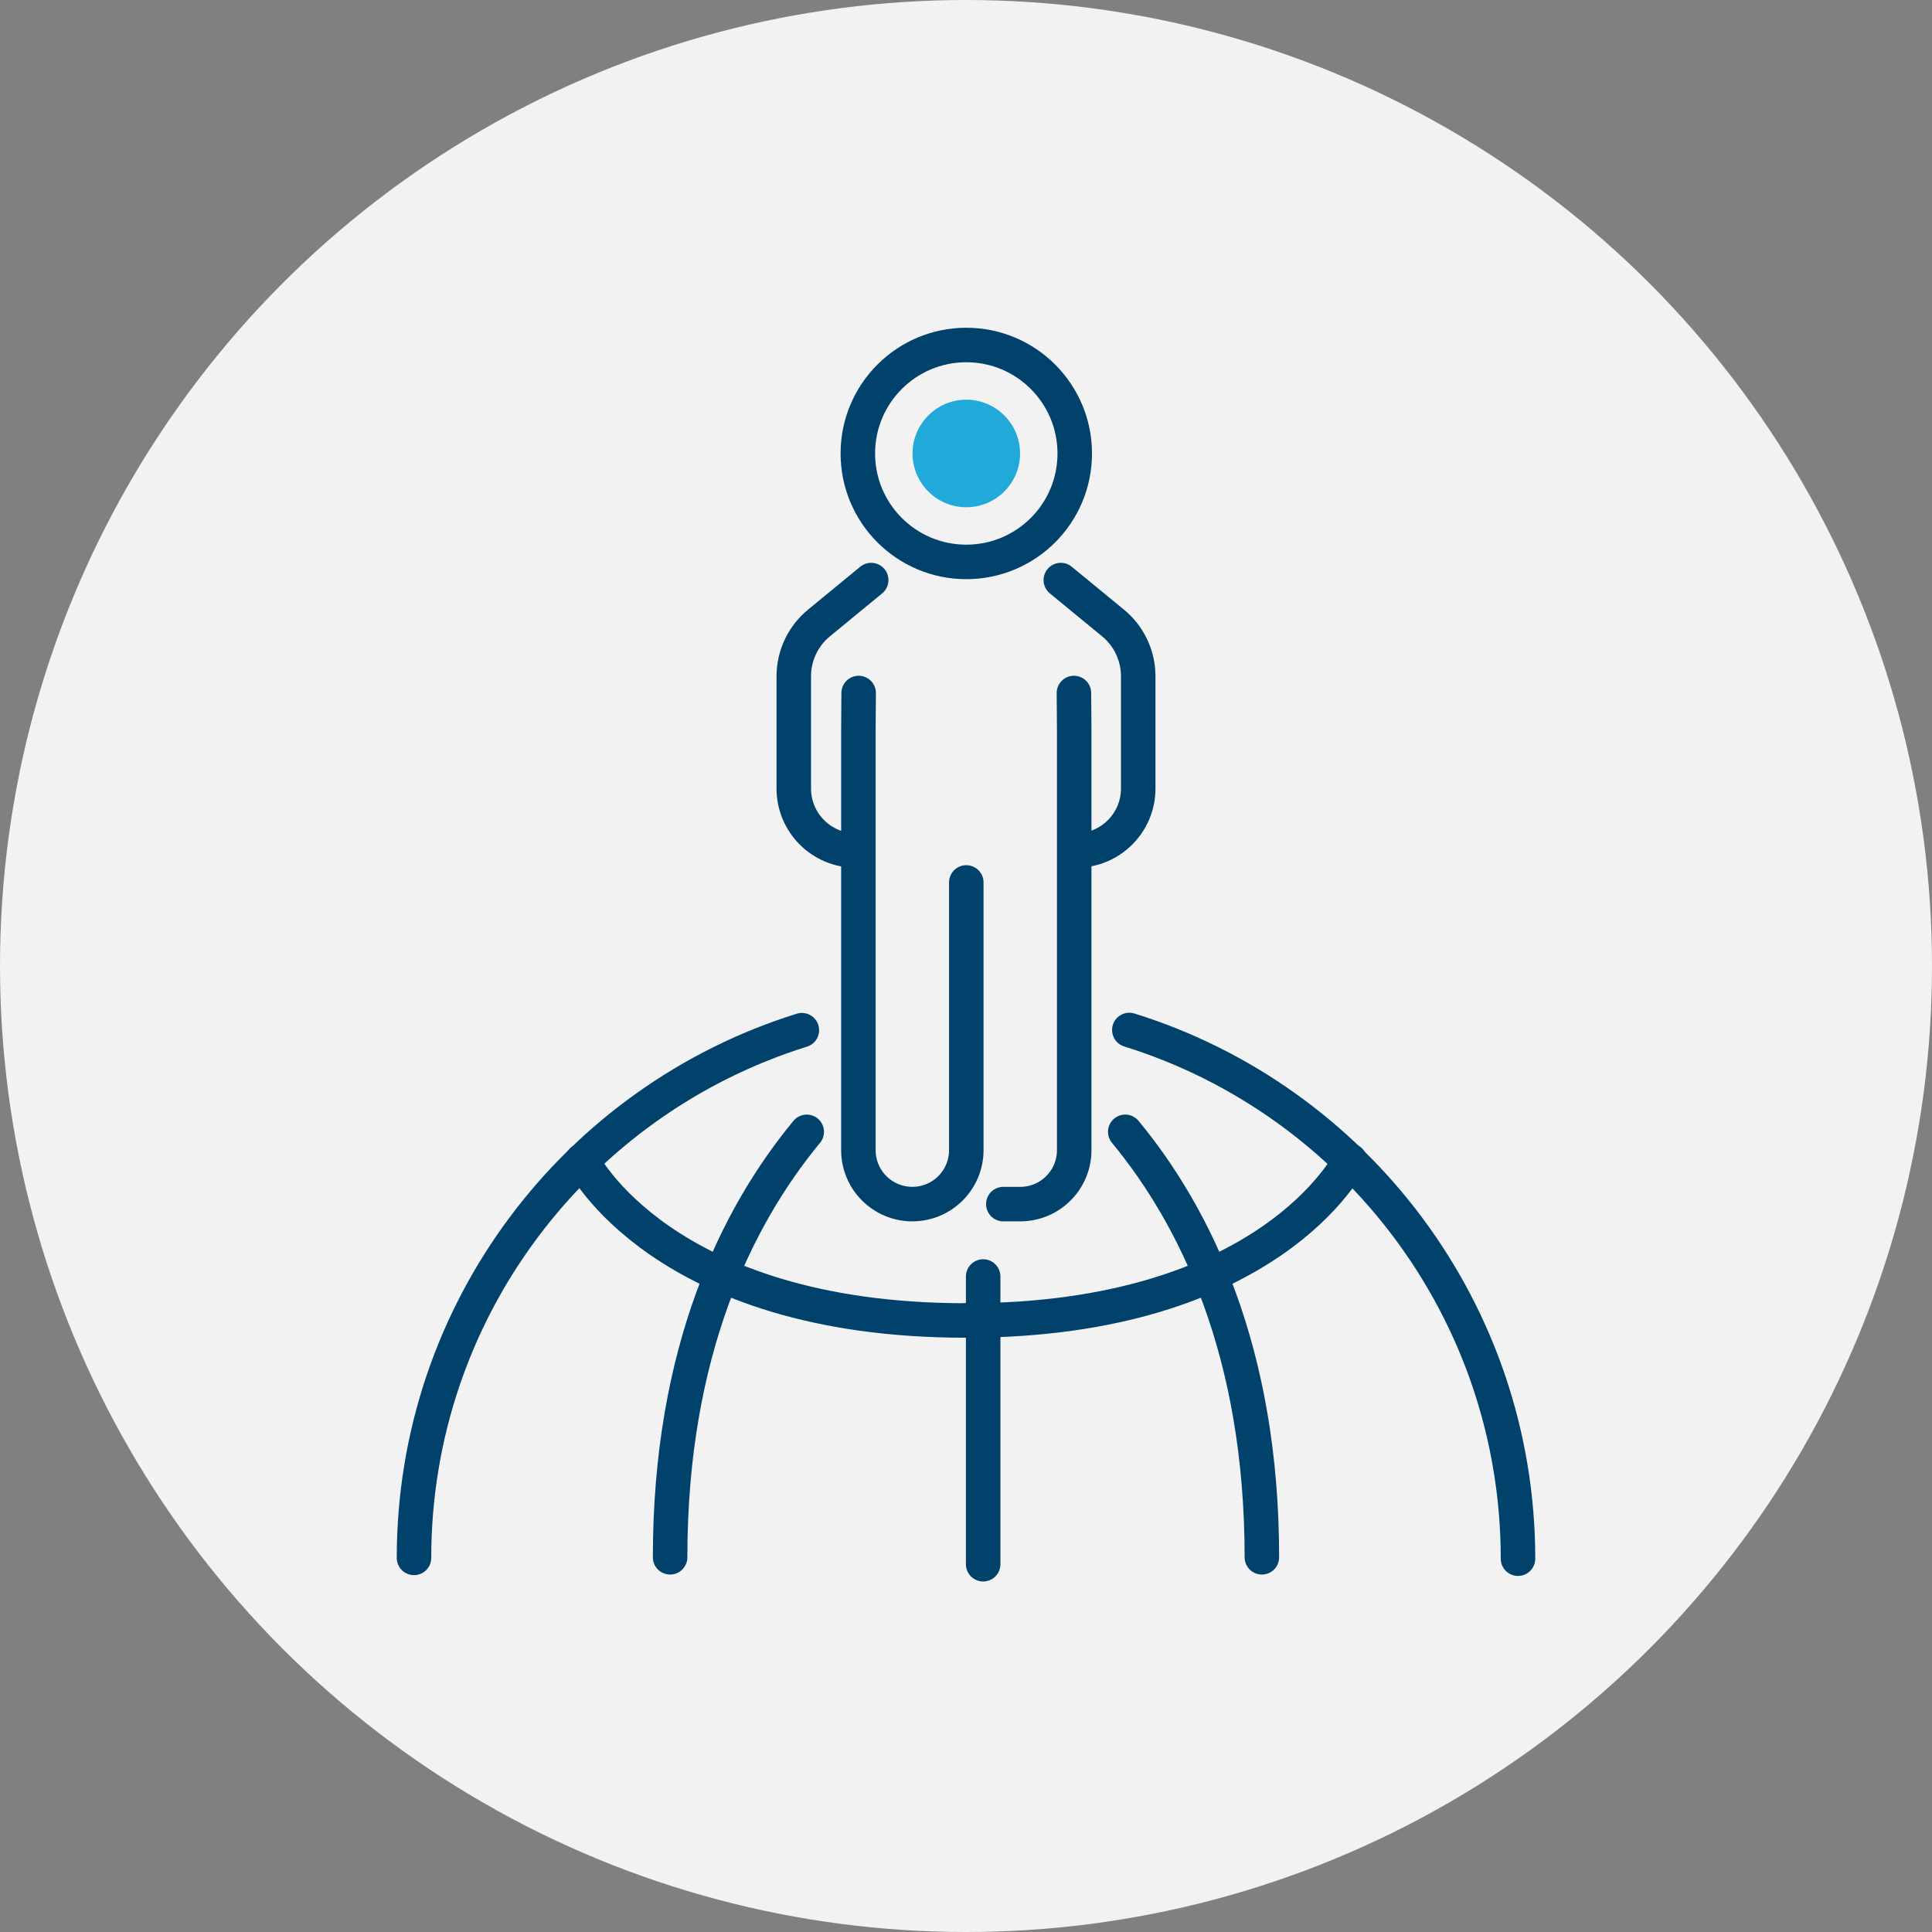
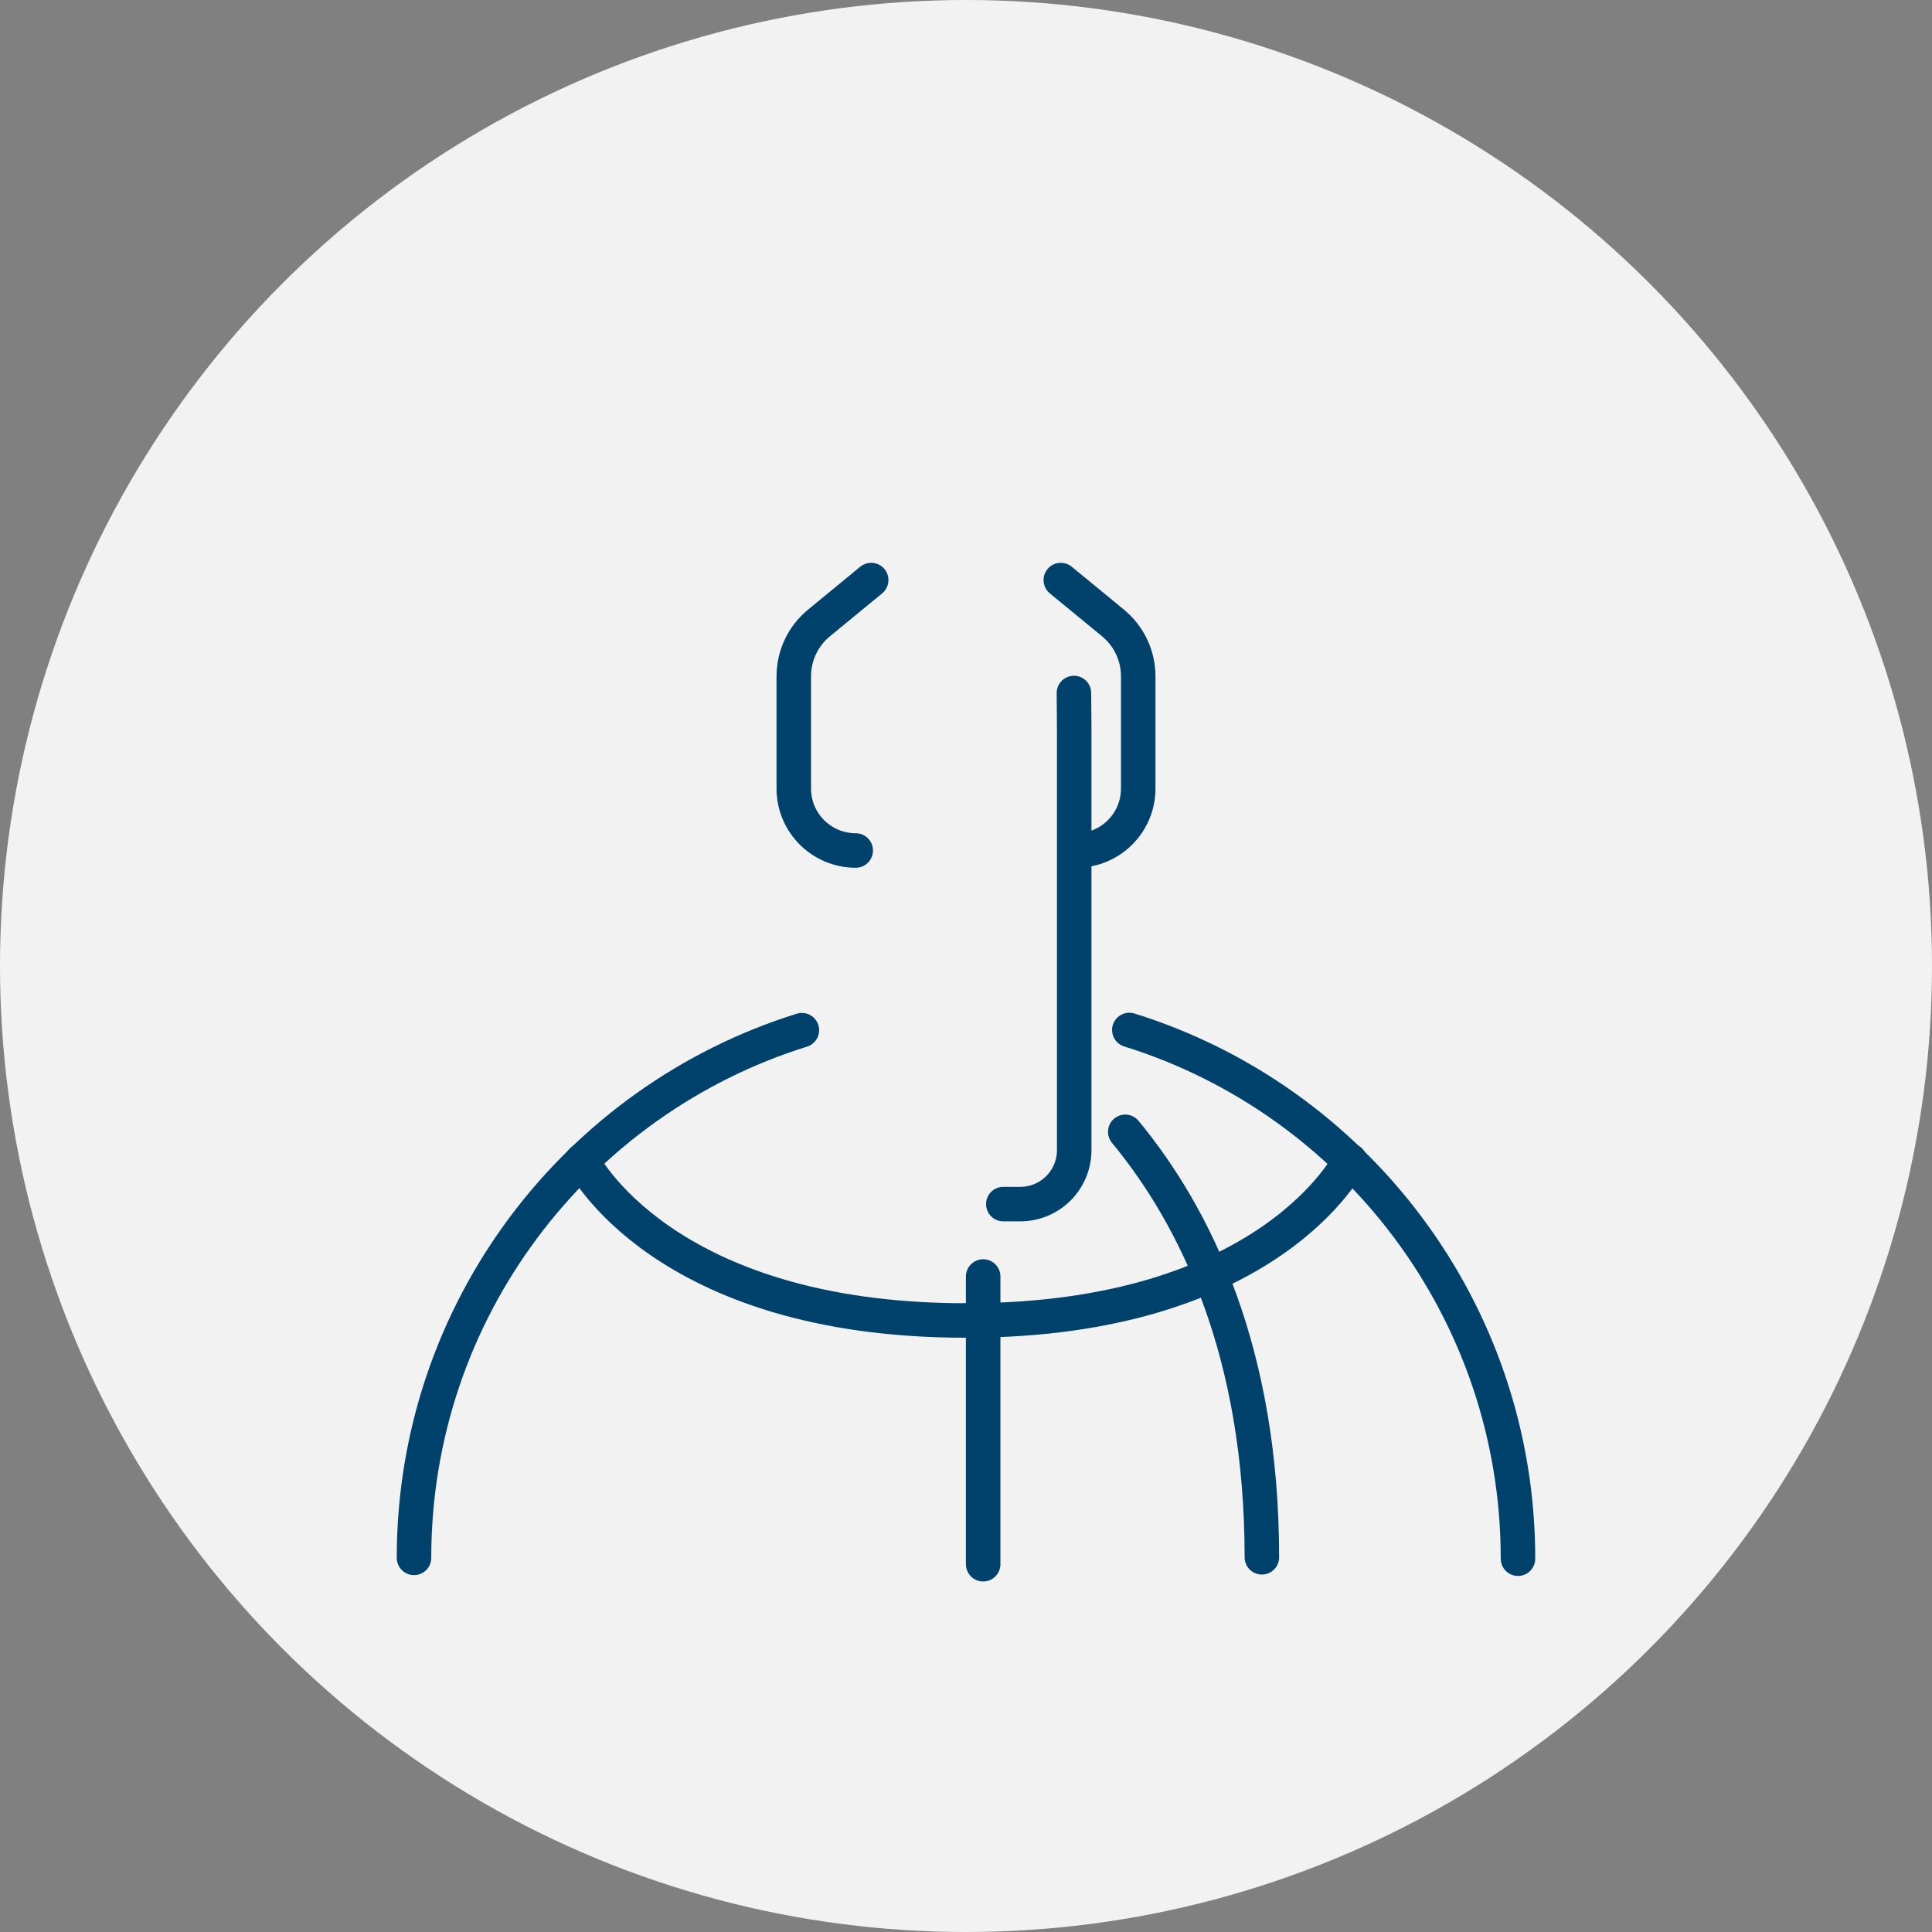
<svg xmlns="http://www.w3.org/2000/svg" width="112" height="112" viewBox="0 0 112 112" fill="none">
  <rect x="0" y="0" width="112" height="112" fill="#808080" stroke="none" />
  <circle cx="56" cy="56" r="56" fill="#F2F2F2" />
  <line x1="56.995" y1="74" x2="56.995" y2="90.68" stroke="#00426C" stroke-width="2" stroke-linecap="round" stroke-linejoin="round" />
  <path d="M65.468 59.709C78.518 63.766 88 75.983 88 90.359" stroke="#00426C" stroke-width="2" stroke-linecap="round" stroke-linejoin="round" />
  <path d="M24 90.312C24 75.952 33.458 63.779 46.485 59.721" stroke="#00426C" stroke-width="2" stroke-linecap="round" stroke-linejoin="round" />
-   <path d="M46.768 65.613C42.709 70.529 38.847 78.344 38.847 90.278" stroke="#00426C" stroke-width="2" stroke-linecap="round" stroke-linejoin="round" />
  <path d="M55.995 76.55C38.325 76.55 33.747 67.281 33.747 67.281" stroke="#00426C" stroke-width="2" stroke-linecap="round" stroke-linejoin="round" />
  <path d="M65.232 65.613C69.291 70.529 73.152 78.344 73.152 90.278" stroke="#00426C" stroke-width="2" stroke-linecap="round" stroke-linejoin="round" />
  <path d="M56.004 76.55C73.673 76.55 78.252 67.281 78.252 67.281" stroke="#00426C" stroke-width="2" stroke-linecap="round" stroke-linejoin="round" />
  <path d="M50.504 33.627L47.478 36.114C46.552 36.874 46.016 38.008 46.016 39.205V45.712C46.016 47.697 47.625 49.304 49.608 49.304" stroke="#00426C" stroke-width="2" stroke-linecap="round" stroke-linejoin="round" />
  <path d="M61.496 33.627L64.522 36.114C65.448 36.874 65.984 38.008 65.984 39.205V45.712C65.984 47.697 64.375 49.304 62.392 49.304" stroke="#00426C" stroke-width="2" stroke-linecap="round" stroke-linejoin="round" />
  <path d="M62.257 40.174L62.273 42.306V66.675C62.273 68.403 60.873 69.803 59.145 69.803H58.163" stroke="#00426C" stroke-width="2" stroke-linecap="round" stroke-linejoin="round" />
-   <path d="M49.777 40.174L49.762 42.306V66.675C49.762 68.403 51.162 69.803 52.89 69.803C54.616 69.803 56.017 68.403 56.017 66.675V51.156" stroke="#00426C" stroke-width="2" stroke-linecap="round" stroke-linejoin="round" />
-   <path d="M62.304 26.288C62.304 29.762 59.489 32.575 56.017 32.575C52.545 32.575 49.73 29.762 49.73 26.288C49.73 22.817 52.545 20 56.017 20C59.489 20 62.304 22.817 62.304 26.288Z" stroke="#00426C" stroke-width="2" stroke-linecap="round" stroke-linejoin="round" />
-   <path d="M56.018 29.406C54.298 29.406 52.901 28.007 52.901 26.289C52.901 24.569 54.298 23.17 56.018 23.17C57.738 23.17 59.135 24.569 59.135 26.289C59.135 28.007 57.738 29.406 56.018 29.406Z" fill="#21A9D9" />
</svg>